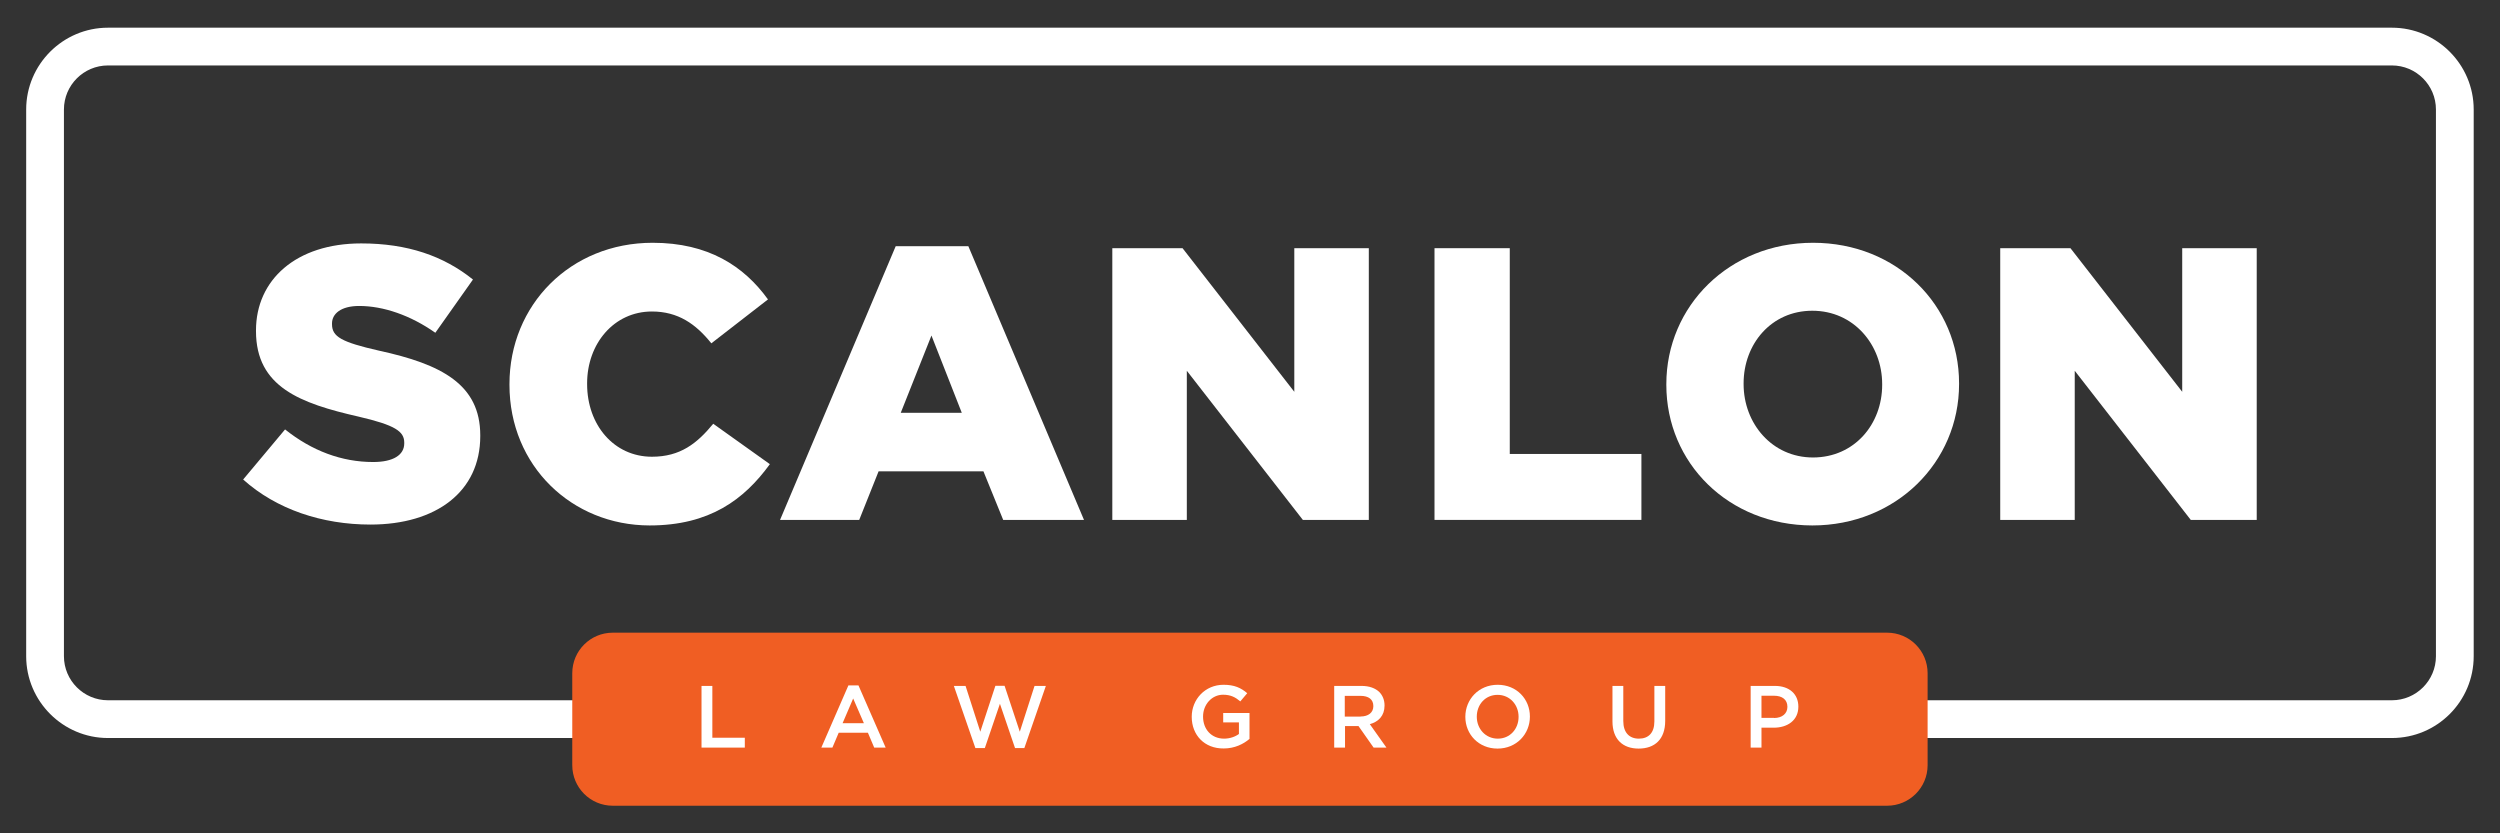
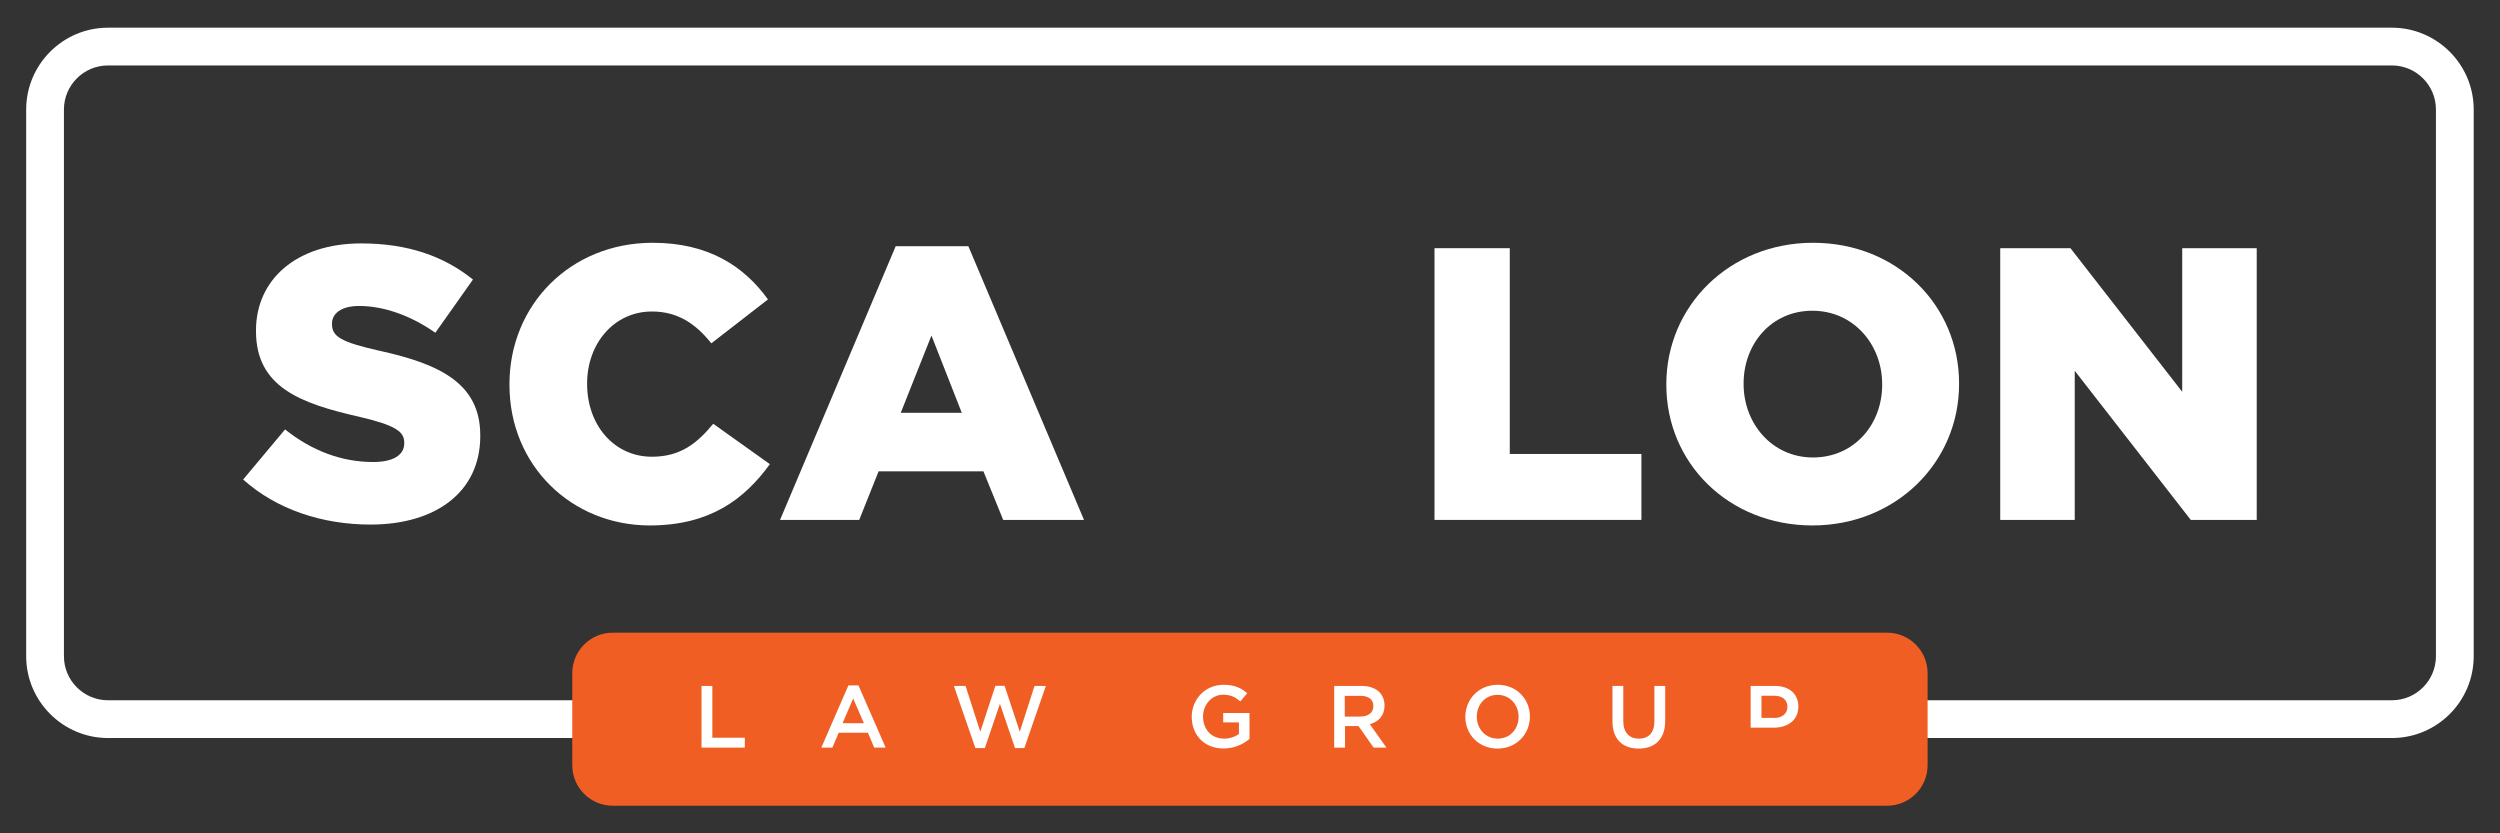
<svg xmlns="http://www.w3.org/2000/svg" version="1.1" id="Layer_1" x="0px" y="0px" viewBox="0 0 198.64 66.22" style="enable-background:new 0 0 198.64 66.22;" xml:space="preserve">
  <rect x="0" y="0" width="198.64" height="66.22" fill="#333333" stroke="none" />
  <style type="text/css">
	.st0{fill:#FFFFFF;}
	.st1{fill:#F05E23;}
</style>
  <g>
    <g>
      <path class="st0" d="M19.32,38.1l3.33-3.98c2.13,1.7,4.5,2.59,7,2.59c1.6,0,2.47-0.56,2.47-1.48v-0.06c0-0.89-0.71-1.39-3.64-2.07    c-4.6-1.05-8.14-2.34-8.14-6.79v-0.06c0-4.01,3.18-6.91,8.36-6.91c3.67,0,6.54,0.99,8.88,2.87l-2.99,4.23    c-1.97-1.39-4.13-2.13-6.05-2.13c-1.45,0-2.16,0.62-2.16,1.39v0.06c0,0.99,0.74,1.42,3.73,2.1c4.97,1.08,8.05,2.68,8.05,6.73v0.06    c0,4.41-3.49,7.03-8.73,7.03C25.61,41.68,21.97,40.48,19.32,38.1z" />
      <path class="st0" d="M40.48,30.58v-0.06c0-6.29,4.84-11.23,11.38-11.23c4.41,0,7.25,1.85,9.16,4.5l-4.5,3.49    c-1.23-1.54-2.65-2.53-4.72-2.53c-3.02,0-5.15,2.56-5.15,5.71v0.06c0,3.24,2.13,5.77,5.15,5.77c2.25,0,3.58-1.05,4.87-2.62    l4.5,3.21c-2.04,2.81-4.78,4.87-9.56,4.87C45.44,41.74,40.48,37.02,40.48,30.58z" />
      <path class="st0" d="M71.17,19.56h5.77l9.19,21.75h-6.42l-1.57-3.86h-8.33l-1.54,3.86h-6.29L71.17,19.56z M76.42,32.8l-2.41-6.14    l-2.44,6.14H76.42z" />
-       <path class="st0" d="M88.38,19.72h5.58l8.88,11.41V19.72h5.92v21.59h-5.24l-9.22-11.85v11.85h-5.92V19.72z" />
      <path class="st0" d="M113.98,19.72h5.98v16.35h10.46v5.24h-16.44V19.72z" />
      <path class="st0" d="M132.4,30.58v-0.06c0-6.2,5-11.23,11.66-11.23c6.66,0,11.6,4.97,11.6,11.17v0.06c0,6.2-5,11.23-11.66,11.23    C137.33,41.74,132.4,36.78,132.4,30.58z M149.55,30.58v-0.06c0-3.12-2.25-5.83-5.55-5.83c-3.27,0-5.46,2.65-5.46,5.77v0.06    c0,3.12,2.25,5.83,5.52,5.83C147.36,36.34,149.55,33.69,149.55,30.58z" />
      <path class="st0" d="M158.93,19.72h5.58l8.88,11.41V19.72h5.92v21.59h-5.24l-9.22-11.85v11.85h-5.92V19.72z" />
    </g>
    <g>
      <path class="st0" d="M190.05,58.64H8.58c-3.58,0-6.5-2.92-6.5-6.5V8.7c0-3.58,2.92-6.5,6.5-6.5h181.47c3.58,0,6.5,2.92,6.5,6.5    v43.44C196.55,55.73,193.64,58.64,190.05,58.64z M8.58,5.2c-1.93,0-3.5,1.57-3.5,3.5v43.44c0,1.93,1.57,3.5,3.5,3.5h181.47    c1.93,0,3.5-1.57,3.5-3.5V8.7c0-1.93-1.57-3.5-3.5-3.5H8.58z" />
    </g>
    <path class="st1" d="M149.94,50.27H48.69c-1.78,0-3.22,1.44-3.22,3.22v7.31c0,1.78,1.44,3.22,3.22,3.22h101.25   c1.78,0,3.22-1.44,3.22-3.22v-7.31C153.16,51.71,151.72,50.27,149.94,50.27z" />
    <g>
      <path class="st0" d="M55.74,54.5h0.86v4.12h2.58v0.78h-3.44V54.5z" />
      <path class="st0" d="M67.41,54.46h0.8l2.16,4.94h-0.91l-0.5-1.18h-2.32l-0.5,1.18h-0.88L67.41,54.46z M68.64,57.46l-0.85-1.96    l-0.84,1.96H68.64z" />
      <path class="st0" d="M75.79,54.5h0.93l1.17,3.64l1.2-3.65h0.73l1.21,3.65l1.17-3.64h0.9l-1.71,4.94h-0.74l-1.2-3.52l-1.2,3.52    H77.5L75.79,54.5z" />
      <path class="st0" d="M94.69,56.96v-0.01c0-1.37,1.05-2.54,2.53-2.54c0.85,0,1.38,0.24,1.88,0.67l-0.55,0.65    c-0.38-0.32-0.75-0.53-1.37-0.53c-0.9,0-1.59,0.79-1.59,1.73v0.01c0,1.01,0.67,1.75,1.67,1.75c0.46,0,0.88-0.15,1.18-0.37v-0.92    h-1.25v-0.75h2.09v2.06c-0.48,0.41-1.18,0.76-2.04,0.76C95.69,59.49,94.69,58.39,94.69,56.96z" />
      <path class="st0" d="M105.99,54.5h2.19c0.62,0,1.1,0.18,1.42,0.49c0.26,0.27,0.41,0.63,0.41,1.06v0.01c0,0.81-0.48,1.29-1.17,1.48    l1.32,1.86h-1.02l-1.2-1.71h-0.01h-1.06v1.71h-0.86V54.5z M108.11,56.93c0.62,0,1.01-0.32,1.01-0.82V56.1    c0-0.53-0.38-0.81-1.02-0.81h-1.25v1.65H108.11z" />
      <path class="st0" d="M116.43,56.96v-0.01c0-1.38,1.06-2.54,2.57-2.54c1.51,0,2.56,1.14,2.56,2.52v0.01c0,1.38-1.06,2.54-2.57,2.54    S116.43,58.34,116.43,56.96z M120.66,56.96v-0.01c0-0.95-0.69-1.74-1.67-1.74s-1.65,0.78-1.65,1.73v0.01    c0,0.95,0.69,1.74,1.67,1.74C119.98,58.69,120.66,57.92,120.66,56.96z" />
      <path class="st0" d="M128.12,57.32V54.5h0.86v2.79c0,0.91,0.47,1.4,1.24,1.4c0.76,0,1.23-0.46,1.23-1.37V54.5h0.86v2.78    c0,1.46-0.83,2.2-2.11,2.2C128.94,59.48,128.12,58.74,128.12,57.32z" />
-       <path class="st0" d="M139.1,54.5h1.93c1.14,0,1.86,0.65,1.86,1.64v0.01c0,1.1-0.88,1.67-1.96,1.67h-0.97v1.58h-0.86V54.5z     M140.96,57.05c0.65,0,1.06-0.36,1.06-0.88v-0.01c0-0.57-0.41-0.88-1.06-0.88h-1v1.76H140.96z" />
+       <path class="st0" d="M139.1,54.5h1.93c1.14,0,1.86,0.65,1.86,1.64v0.01c0,1.1-0.88,1.67-1.96,1.67h-0.97h-0.86V54.5z     M140.96,57.05c0.65,0,1.06-0.36,1.06-0.88v-0.01c0-0.57-0.41-0.88-1.06-0.88h-1v1.76H140.96z" />
    </g>
  </g>
</svg>